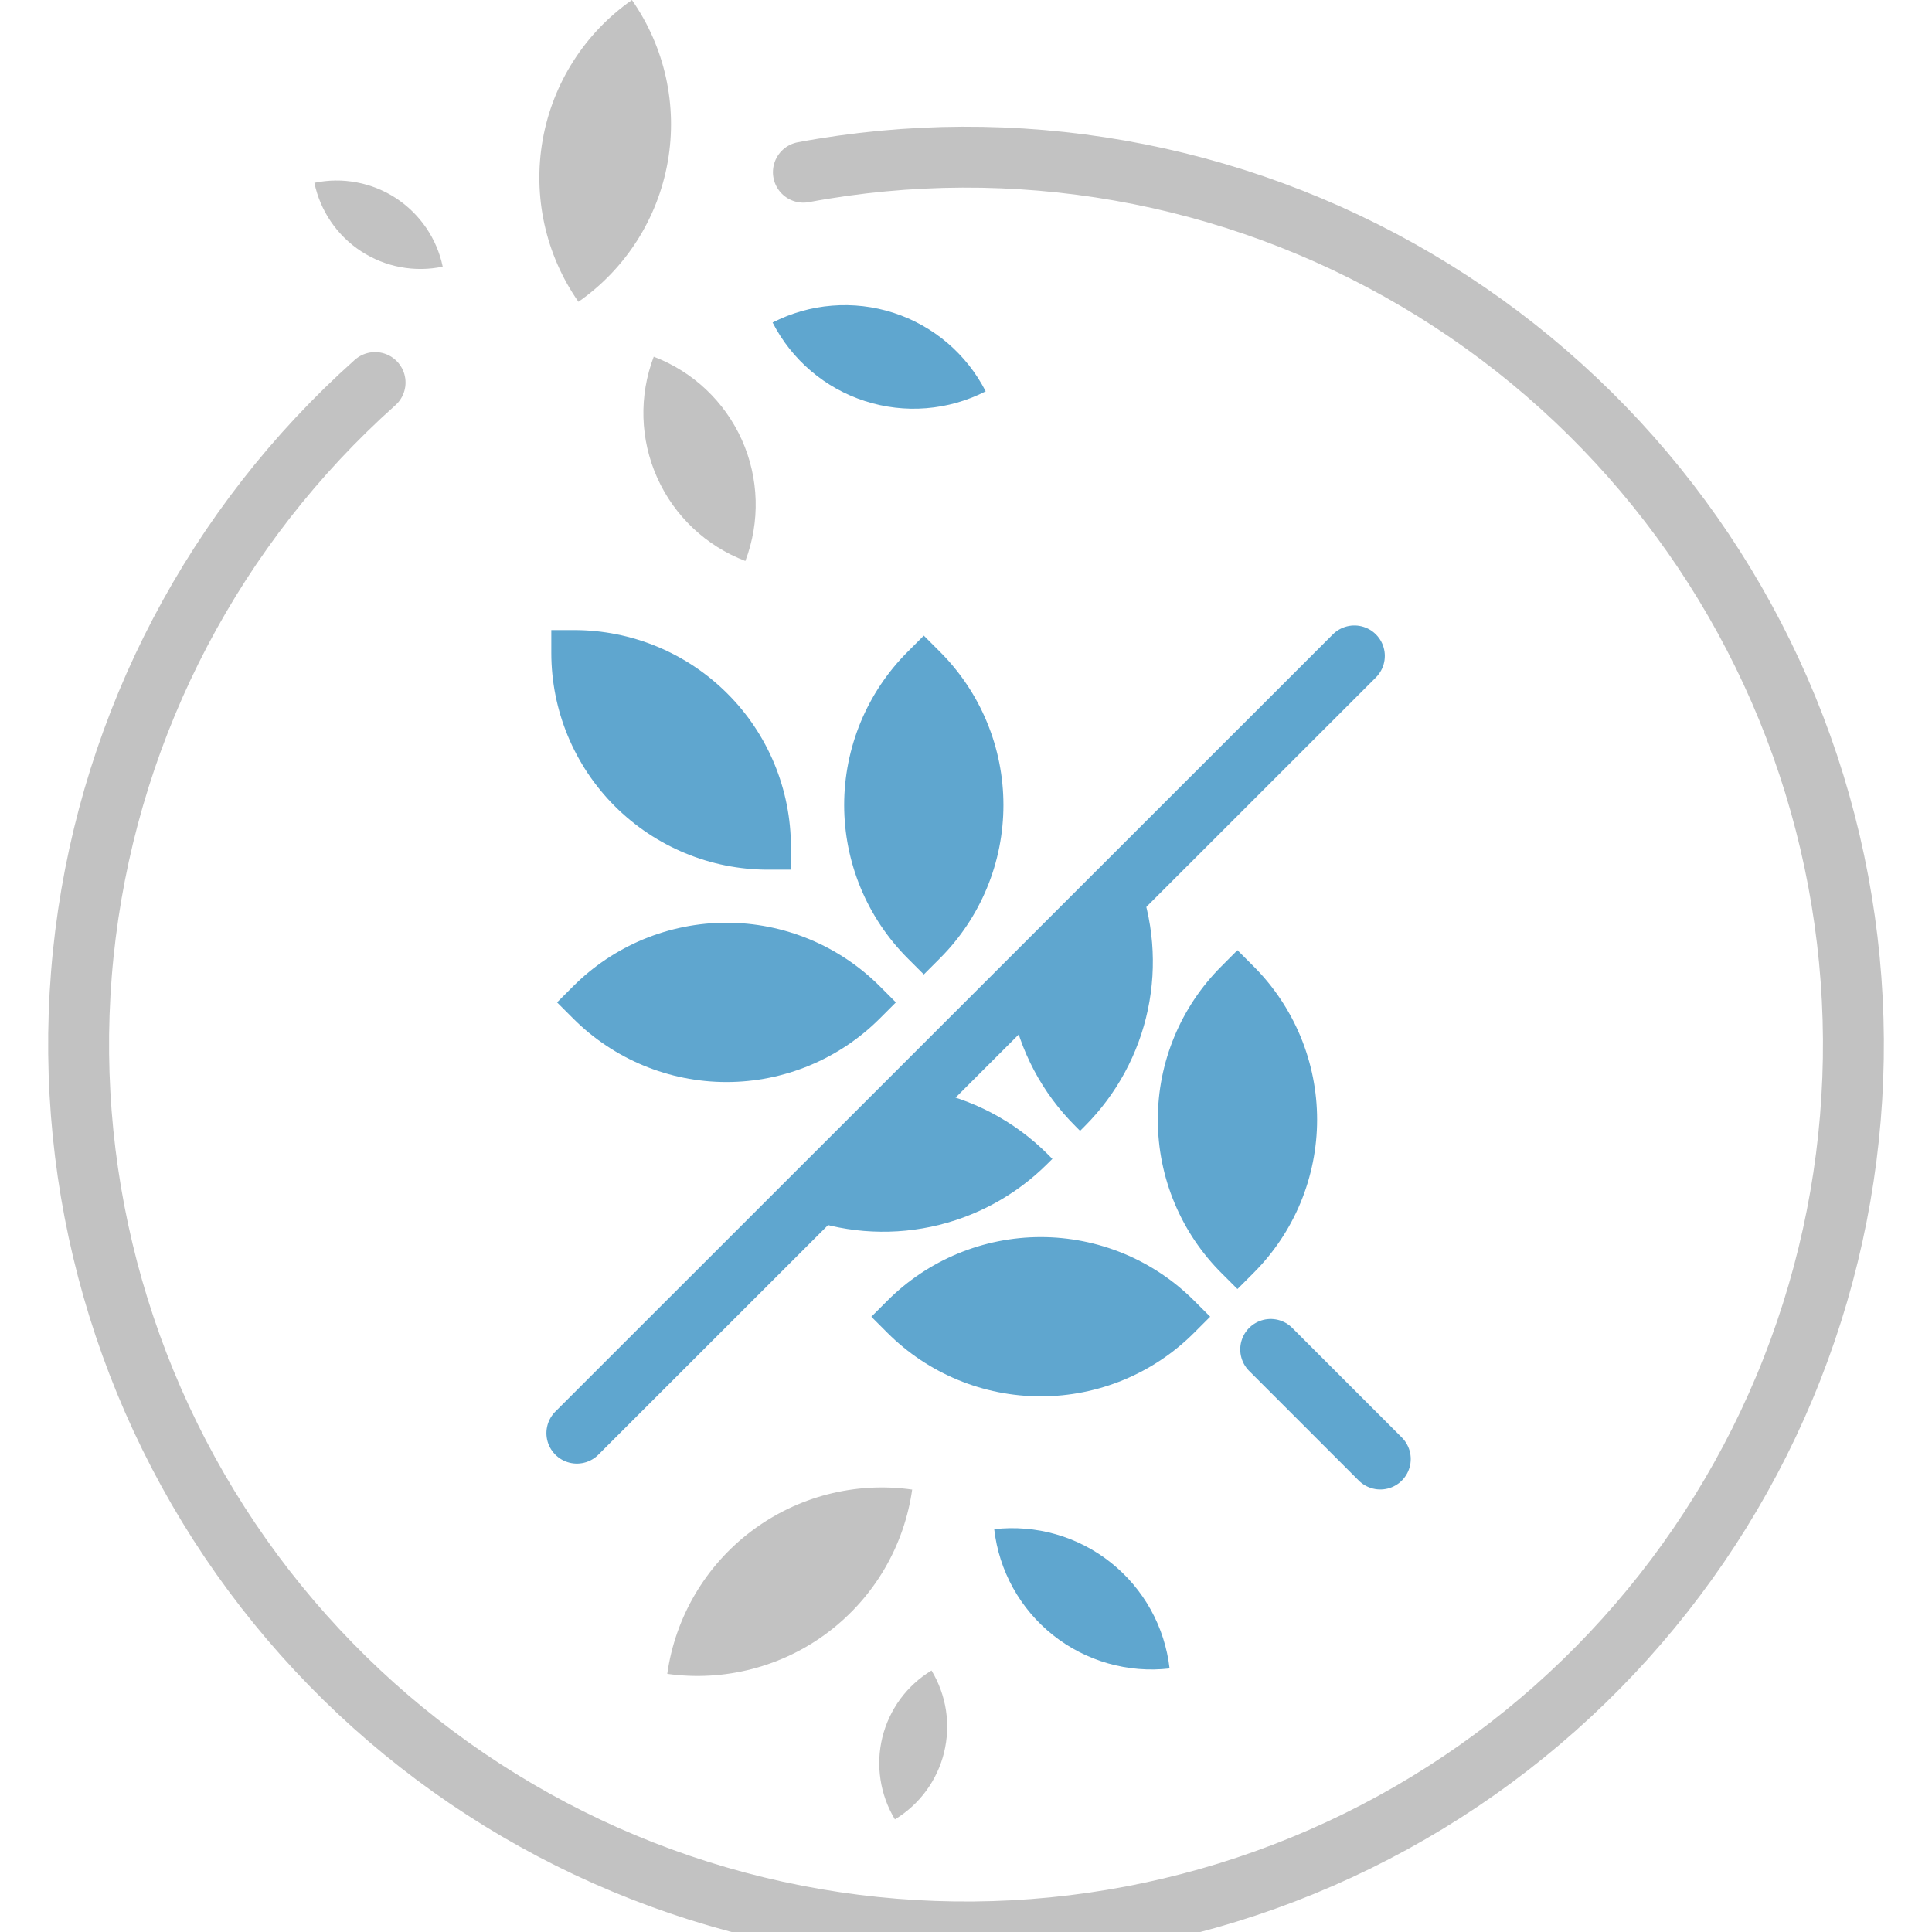
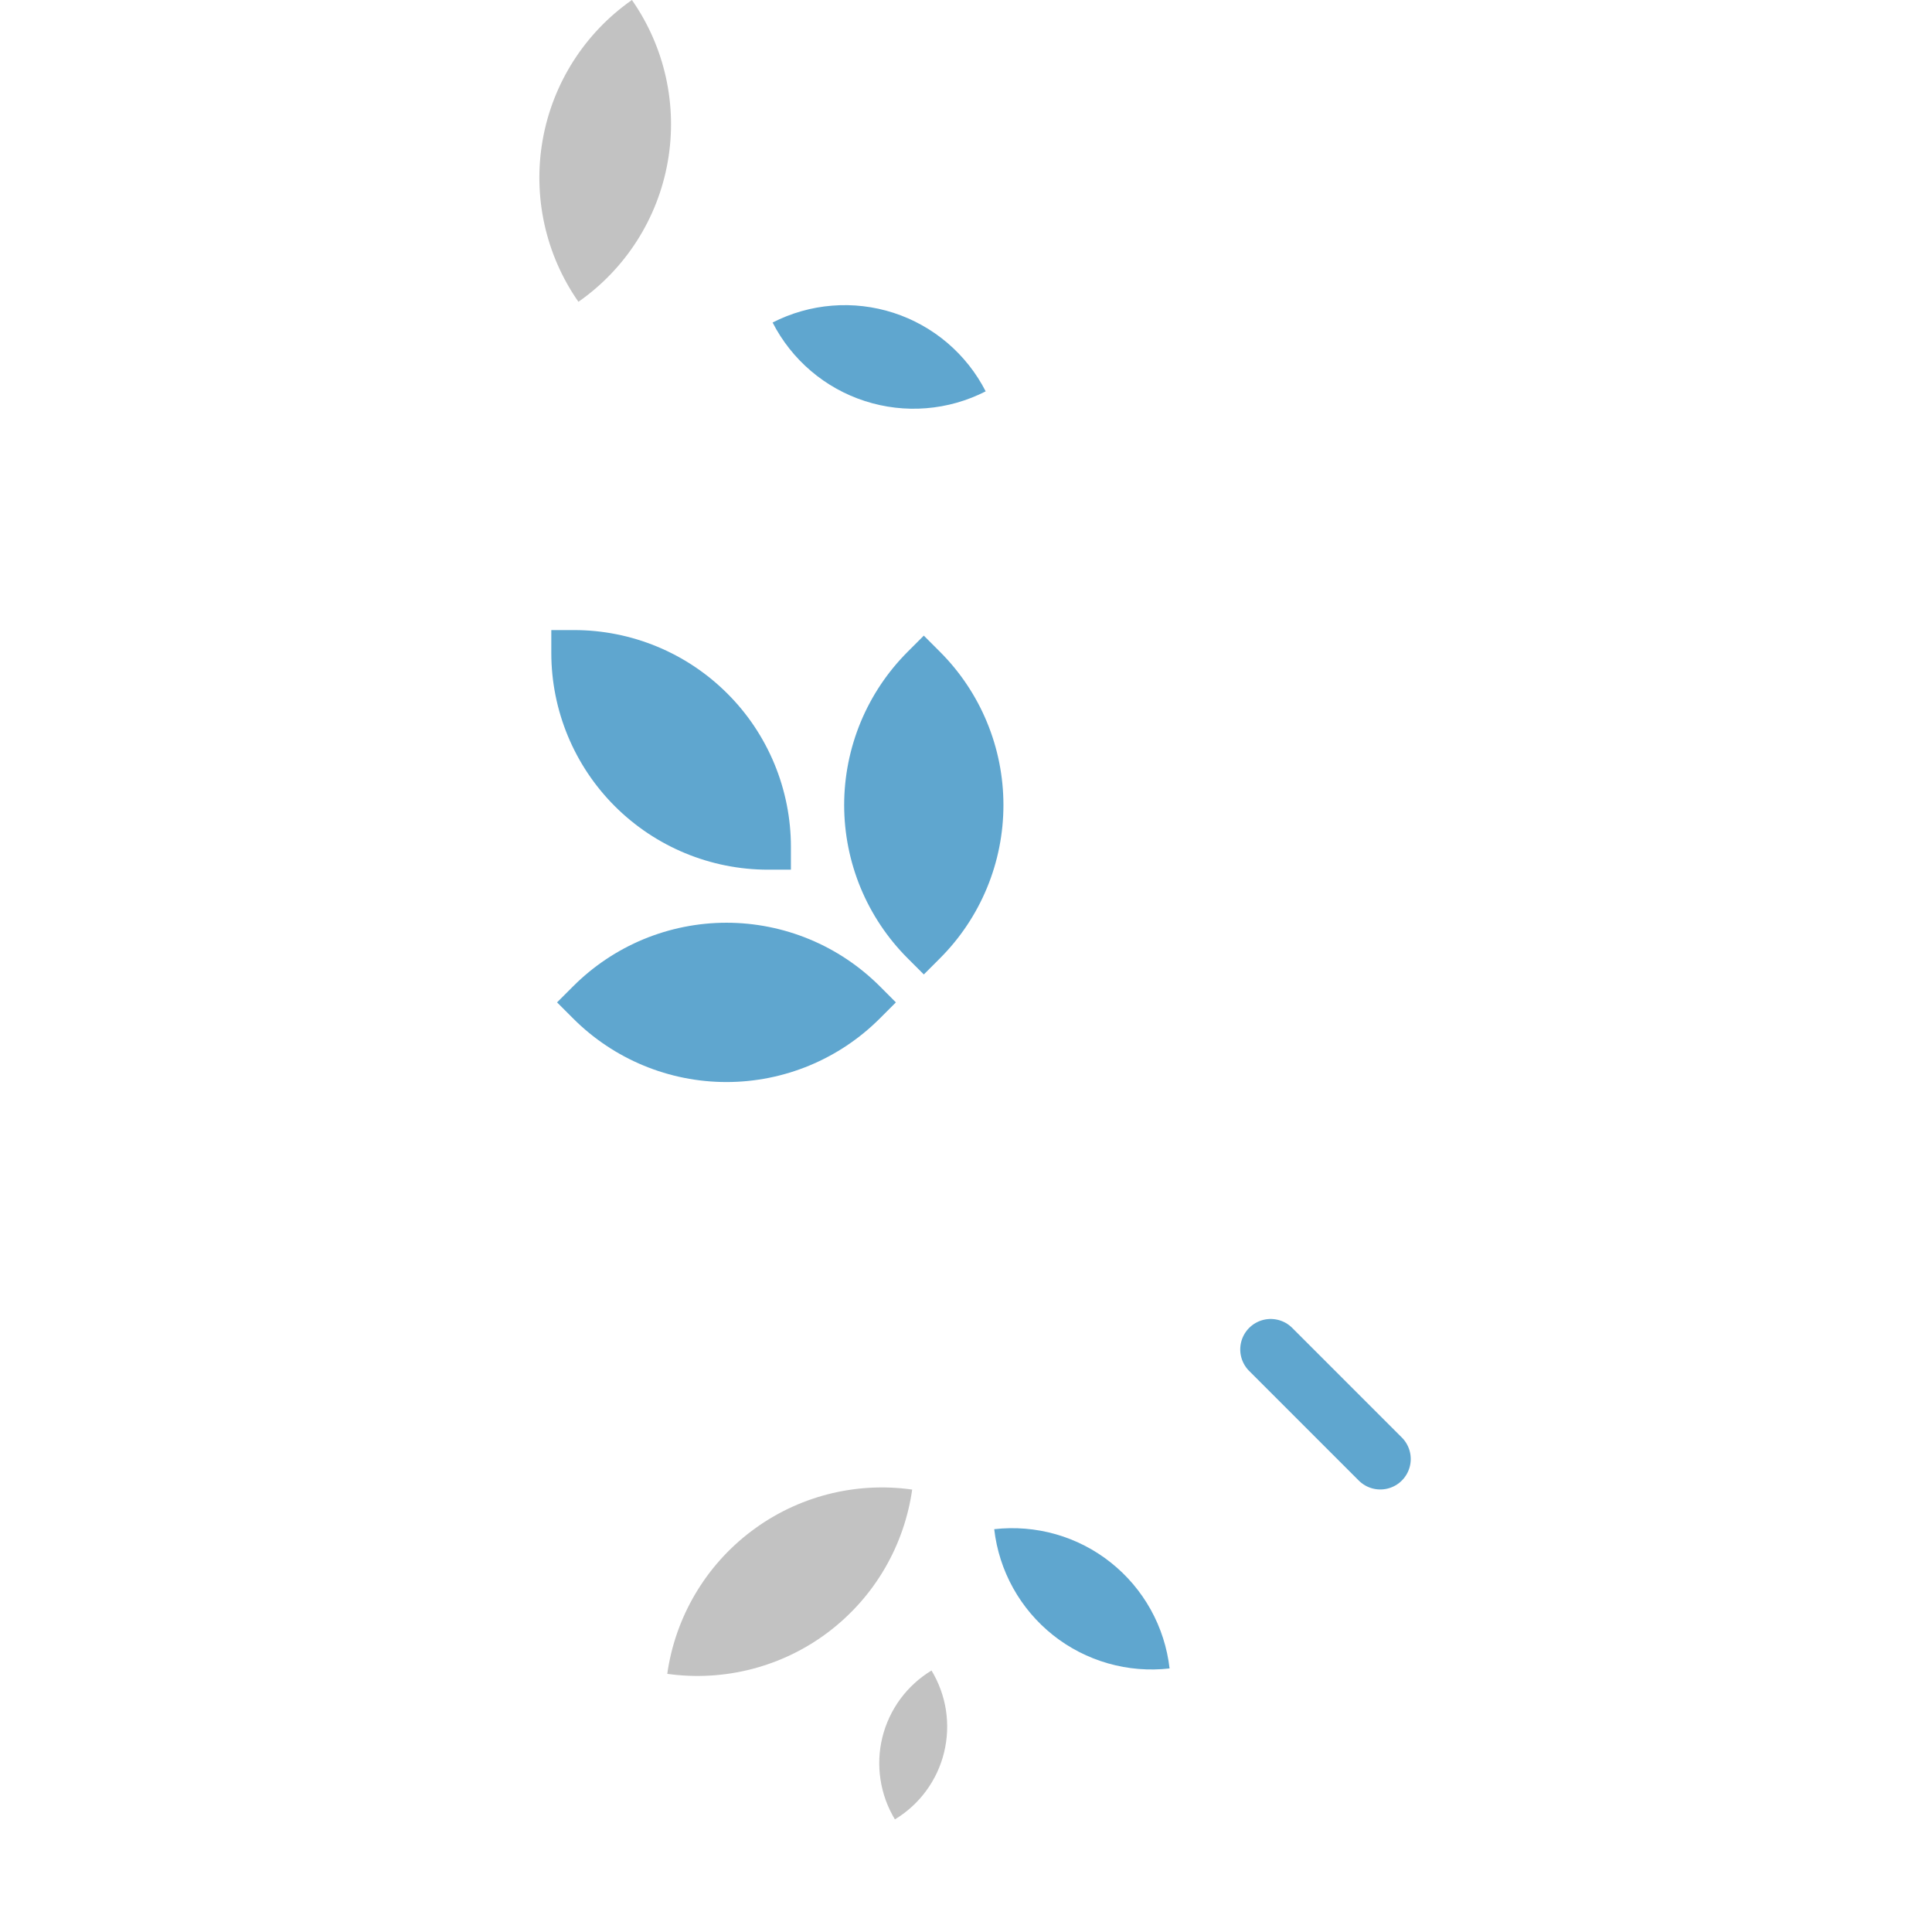
<svg xmlns="http://www.w3.org/2000/svg" width="48" height="48" viewBox="0 0 48 48" fill="none">
  <g clip-path="url(#clip0_1291_7338)">
    <path d="M13.697 16.222V15.654H14.264C14.972 15.654 15.672 15.794 16.325 16.064C16.979 16.335 17.572 16.732 18.072 17.232C18.573 17.732 18.969 18.325 19.24 18.979C19.51 19.632 19.65 20.332 19.65 21.04V21.607H19.082C17.654 21.607 16.285 21.039 15.274 20.029C14.265 19.02 13.697 17.65 13.697 16.222ZM22.551 16.193L22.952 15.792L23.353 16.193C23.853 16.693 24.25 17.287 24.52 17.94C24.791 18.593 24.93 19.294 24.93 20.001C24.93 20.708 24.791 21.409 24.52 22.062C24.25 22.715 23.853 23.309 23.353 23.809L22.952 24.21L22.551 23.809C22.051 23.309 21.654 22.715 21.383 22.062C21.113 21.409 20.973 20.708 20.973 20.001C20.973 19.294 21.113 18.593 21.383 17.94C21.654 17.287 22.051 16.693 22.551 16.193ZM22.258 24.904L21.857 25.305C20.847 26.315 19.477 26.883 18.049 26.883C16.621 26.883 15.251 26.315 14.241 25.305L13.84 24.904L14.241 24.503C14.741 24.003 15.335 23.606 15.988 23.335C16.642 23.065 17.342 22.925 18.049 22.925C18.756 22.925 19.457 23.065 20.11 23.335C20.764 23.606 21.357 24.003 21.858 24.503L22.258 24.904L22.258 24.904Z" fill="#5FA6CF" />
    <path d="M22.667 36.978C22.571 37.681 22.338 38.358 21.98 38.971C21.622 39.584 21.146 40.119 20.58 40.548C20.015 40.976 19.37 41.288 18.683 41.466C17.996 41.644 17.281 41.685 16.578 41.586C16.778 40.172 17.532 38.895 18.673 38.037C19.814 37.178 21.249 36.808 22.663 37.008L22.667 36.978Z" fill="#C2C2C2" />
    <path d="M29.058 41.452C28.544 41.511 28.025 41.468 27.528 41.326C27.031 41.184 26.567 40.946 26.163 40.625C25.758 40.303 25.421 39.906 25.17 39.454C24.919 39.002 24.76 38.506 24.701 37.992C25.214 37.934 25.734 37.976 26.231 38.118C26.728 38.26 27.192 38.498 27.596 38.82C28.001 39.141 28.338 39.539 28.589 39.99C28.84 40.442 28.999 40.939 29.058 41.452Z" fill="#5FA6CF" />
    <path d="M22.234 45.202C22.051 44.9 21.929 44.564 21.876 44.214C21.822 43.865 21.838 43.508 21.922 43.164C22.007 42.821 22.158 42.498 22.367 42.212C22.577 41.928 22.84 41.687 23.143 41.503C23.326 41.806 23.448 42.141 23.502 42.491C23.555 42.84 23.539 43.197 23.455 43.541C23.371 43.884 23.22 44.208 23.01 44.493C22.801 44.778 22.537 45.019 22.234 45.202ZM15.7 0C16.518 1.171 16.838 2.618 16.589 4.024C16.34 5.431 15.542 6.68 14.371 7.498C13.553 6.328 13.234 4.88 13.483 3.474C13.732 2.068 14.53 0.818 15.7 0Z" fill="#C2C2C2" />
    <path d="M24.489 9.723C24.029 9.958 23.527 10.101 23.013 10.142C22.498 10.184 21.98 10.123 21.488 9.964C20.997 9.806 20.541 9.552 20.148 9.217C19.754 8.882 19.431 8.473 19.195 8.013C19.655 7.778 20.157 7.635 20.672 7.594C21.187 7.552 21.705 7.613 22.196 7.771C22.688 7.93 23.143 8.184 23.537 8.519C23.93 8.854 24.254 9.263 24.489 9.723Z" fill="#5FA6CF" />
-     <path d="M18.518 13.937C17.543 13.566 16.756 12.823 16.329 11.871C15.902 10.919 15.871 9.837 16.242 8.862C17.217 9.233 18.004 9.977 18.431 10.928C18.858 11.88 18.889 12.963 18.518 13.937ZM10.999 6.625C10.653 6.698 10.296 6.701 9.948 6.636C9.601 6.571 9.27 6.437 8.973 6.244C8.677 6.051 8.422 5.801 8.223 5.509C8.023 5.217 7.883 4.888 7.811 4.542C8.157 4.469 8.514 4.465 8.861 4.531C9.209 4.596 9.54 4.729 9.836 4.922C10.132 5.116 10.387 5.366 10.587 5.658C10.787 5.95 10.927 6.278 10.999 6.624V6.625Z" fill="#C2C2C2" />
    <path d="M31.57 33.526L34.293 36.249" stroke="#5FA6CF" stroke-width="1.513" stroke-linecap="round" stroke-linejoin="round" />
-     <path d="M22.969 27.075L19.838 30.206C20.885 30.615 22.029 30.71 23.129 30.479C24.229 30.248 25.238 29.701 26.032 28.905L26.146 28.792L26.032 28.678C25.199 27.844 24.13 27.284 22.969 27.075ZM28.264 21.78L25.117 24.957C25.334 26.104 25.893 27.159 26.721 27.982L26.834 28.096L26.948 27.982C27.742 27.189 28.288 26.181 28.519 25.083C28.75 23.984 28.656 22.842 28.248 21.795L28.264 21.78Z" fill="#5FA6CF" />
-     <path d="M33.649 16.296L14.332 35.606" stroke="#5FA6CF" stroke-width="1.513" stroke-linecap="round" stroke-linejoin="round" />
-     <path d="M30.349 24.004L30.744 23.607L31.145 24.008C31.645 24.508 32.042 25.102 32.313 25.756C32.583 26.409 32.723 27.109 32.723 27.817C32.723 28.524 32.583 29.224 32.313 29.878C32.042 30.531 31.645 31.125 31.145 31.625L30.744 32.026L30.364 31.646C29.859 31.146 29.458 30.552 29.184 29.897C28.909 29.241 28.767 28.538 28.766 27.828C28.764 27.117 28.903 26.414 29.175 25.757C29.447 25.101 29.846 24.505 30.349 24.004ZM30.066 32.714L29.665 33.115C28.655 34.125 27.285 34.692 25.857 34.692C24.429 34.692 23.059 34.125 22.049 33.115L21.648 32.714L22.049 32.313C22.549 31.813 23.143 31.416 23.797 31.145C24.45 30.875 25.15 30.735 25.858 30.735C26.565 30.735 27.265 30.875 27.919 31.145C28.572 31.416 29.166 31.813 29.666 32.313L30.067 32.714H30.066Z" fill="#5FA6CF" />
-     <path d="M19.96 4.278C25.199 3.301 30.614 4.255 35.204 6.963C39.794 9.671 43.248 13.95 44.926 19.008C46.604 24.066 46.394 29.561 44.334 34.476C42.274 39.39 38.503 43.393 33.72 45.742C28.936 48.091 23.464 48.628 18.315 47.254C13.166 45.88 8.689 42.687 5.713 38.267C2.736 33.846 1.462 28.497 2.124 23.209C2.787 17.922 5.343 13.053 9.319 9.504" stroke="#C2C2C2" stroke-width="1.513" stroke-miterlimit="10" stroke-linecap="round" />
  </g>
  <defs>
    <clipPath id="clip0_1291_7338">
      <rect width="48" height="48" fill="white" />
    </clipPath>
  </defs>
</svg>